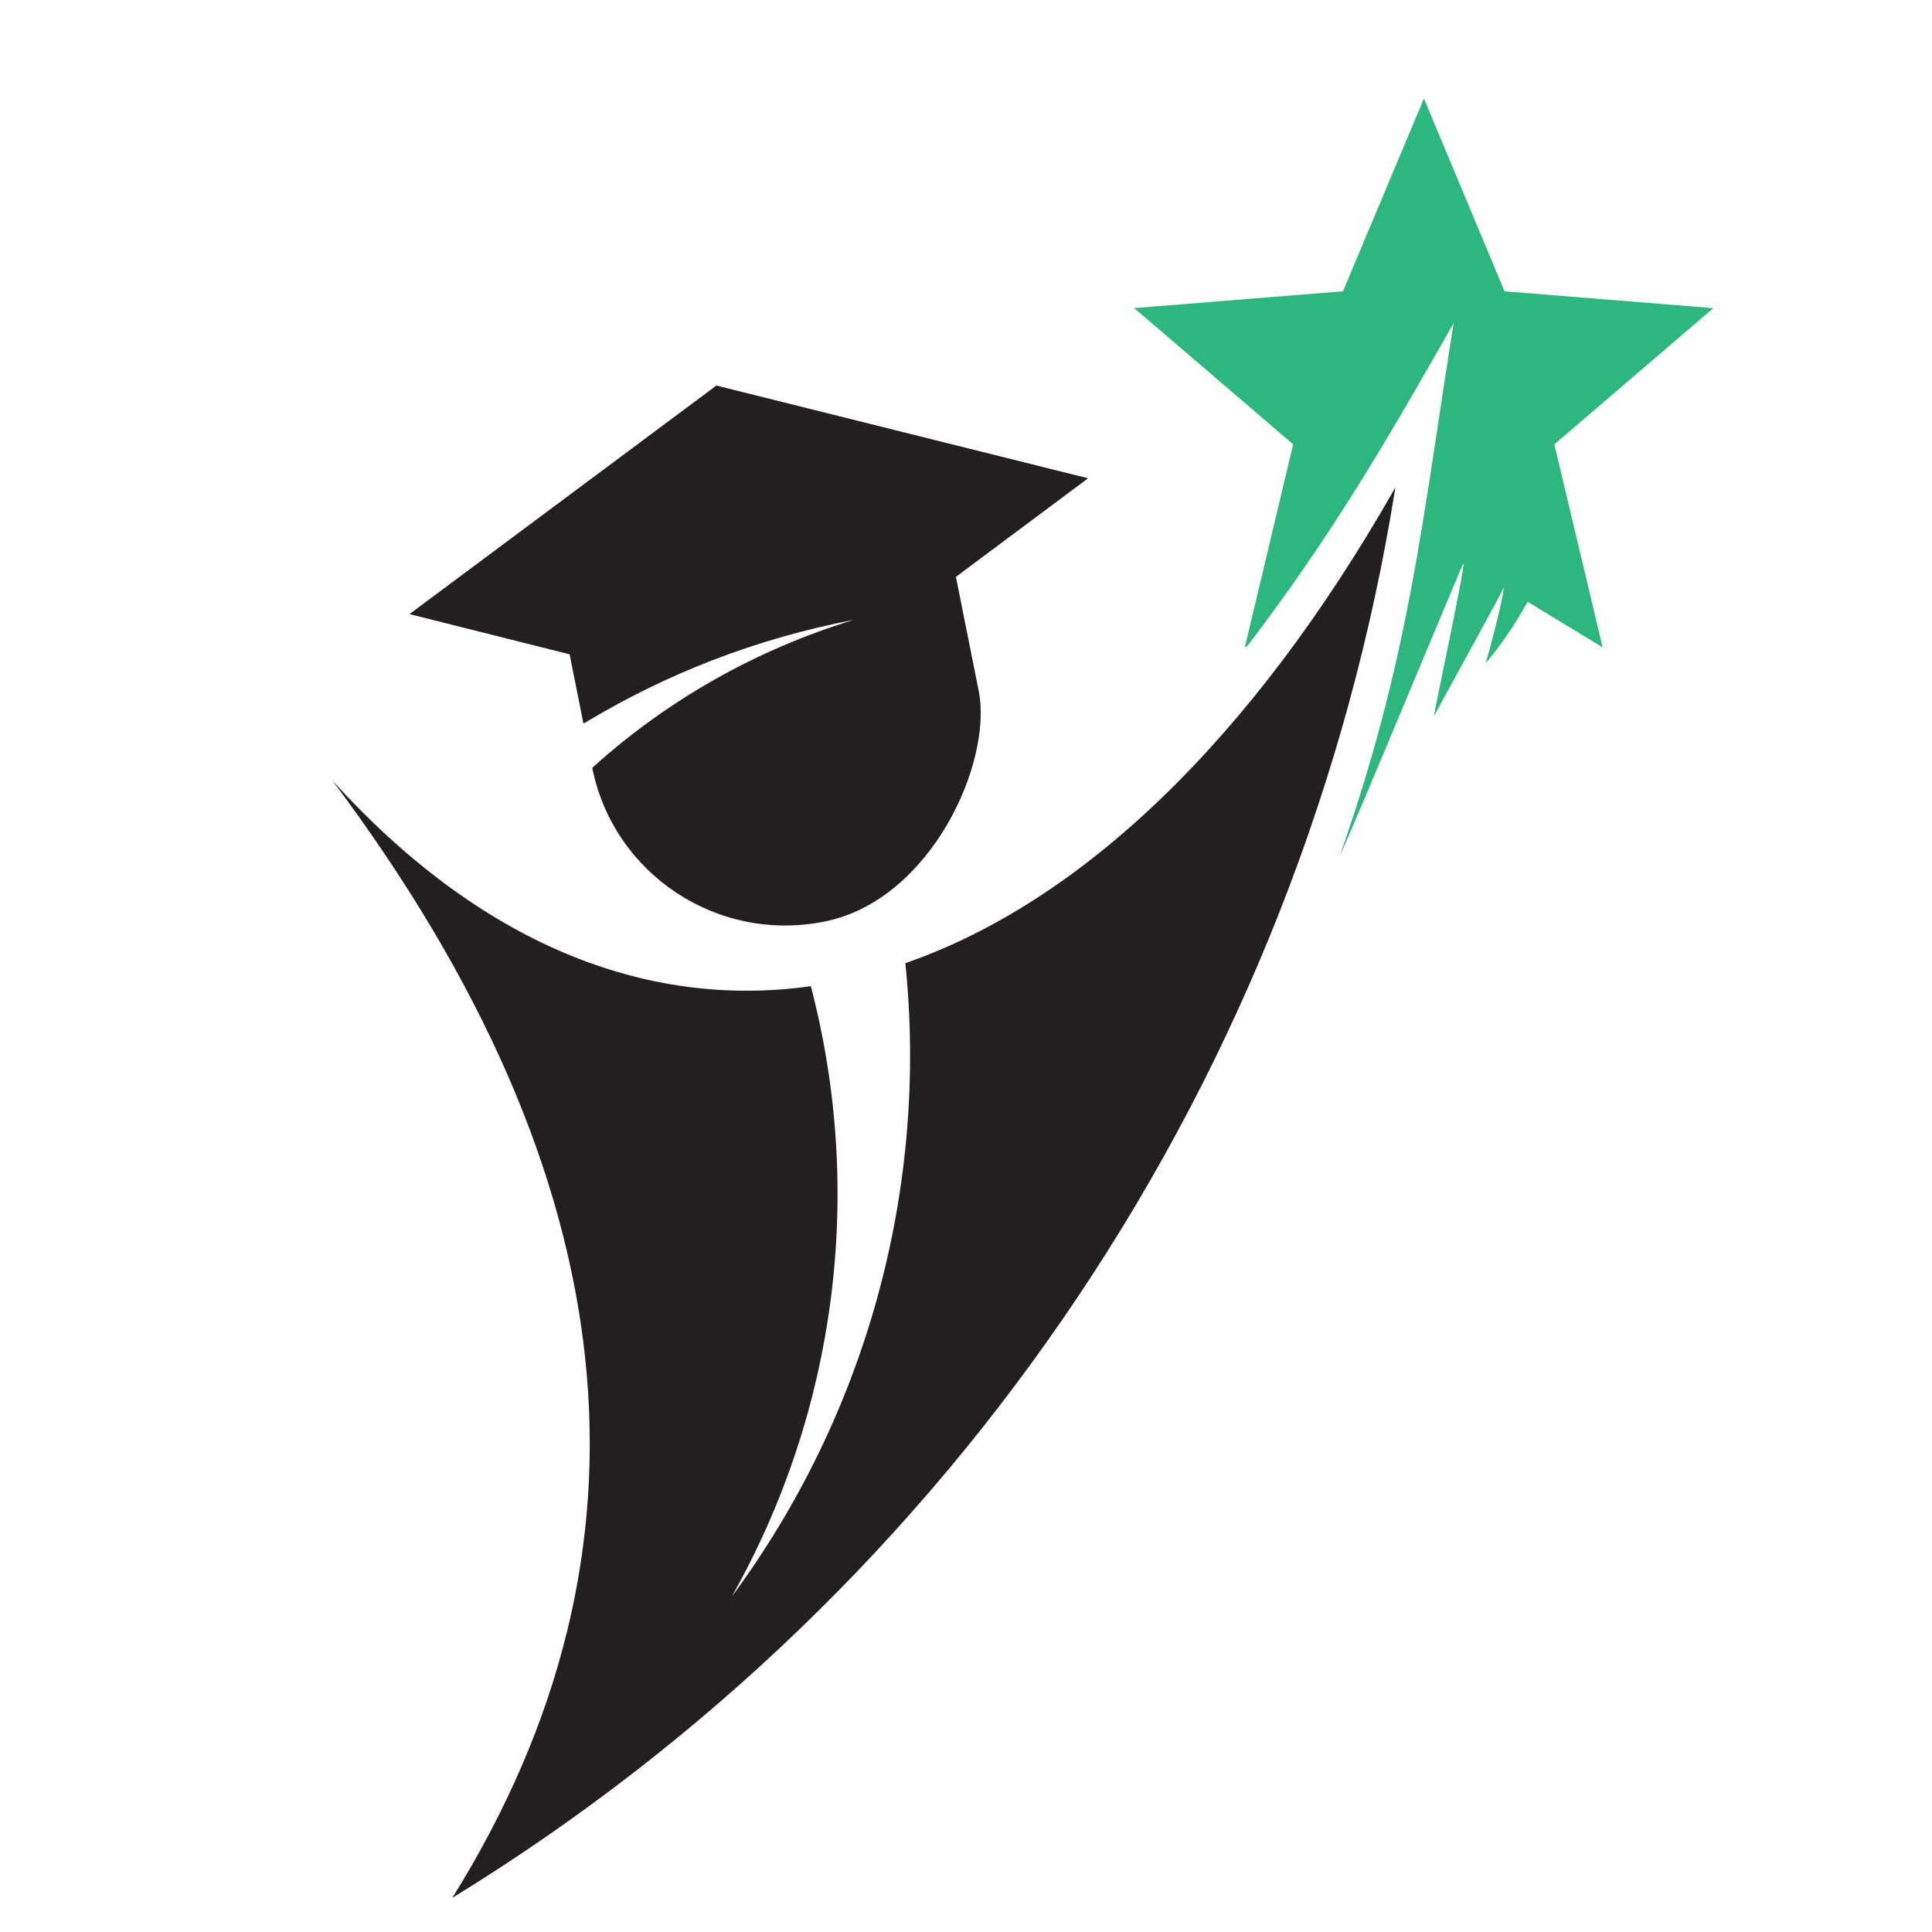
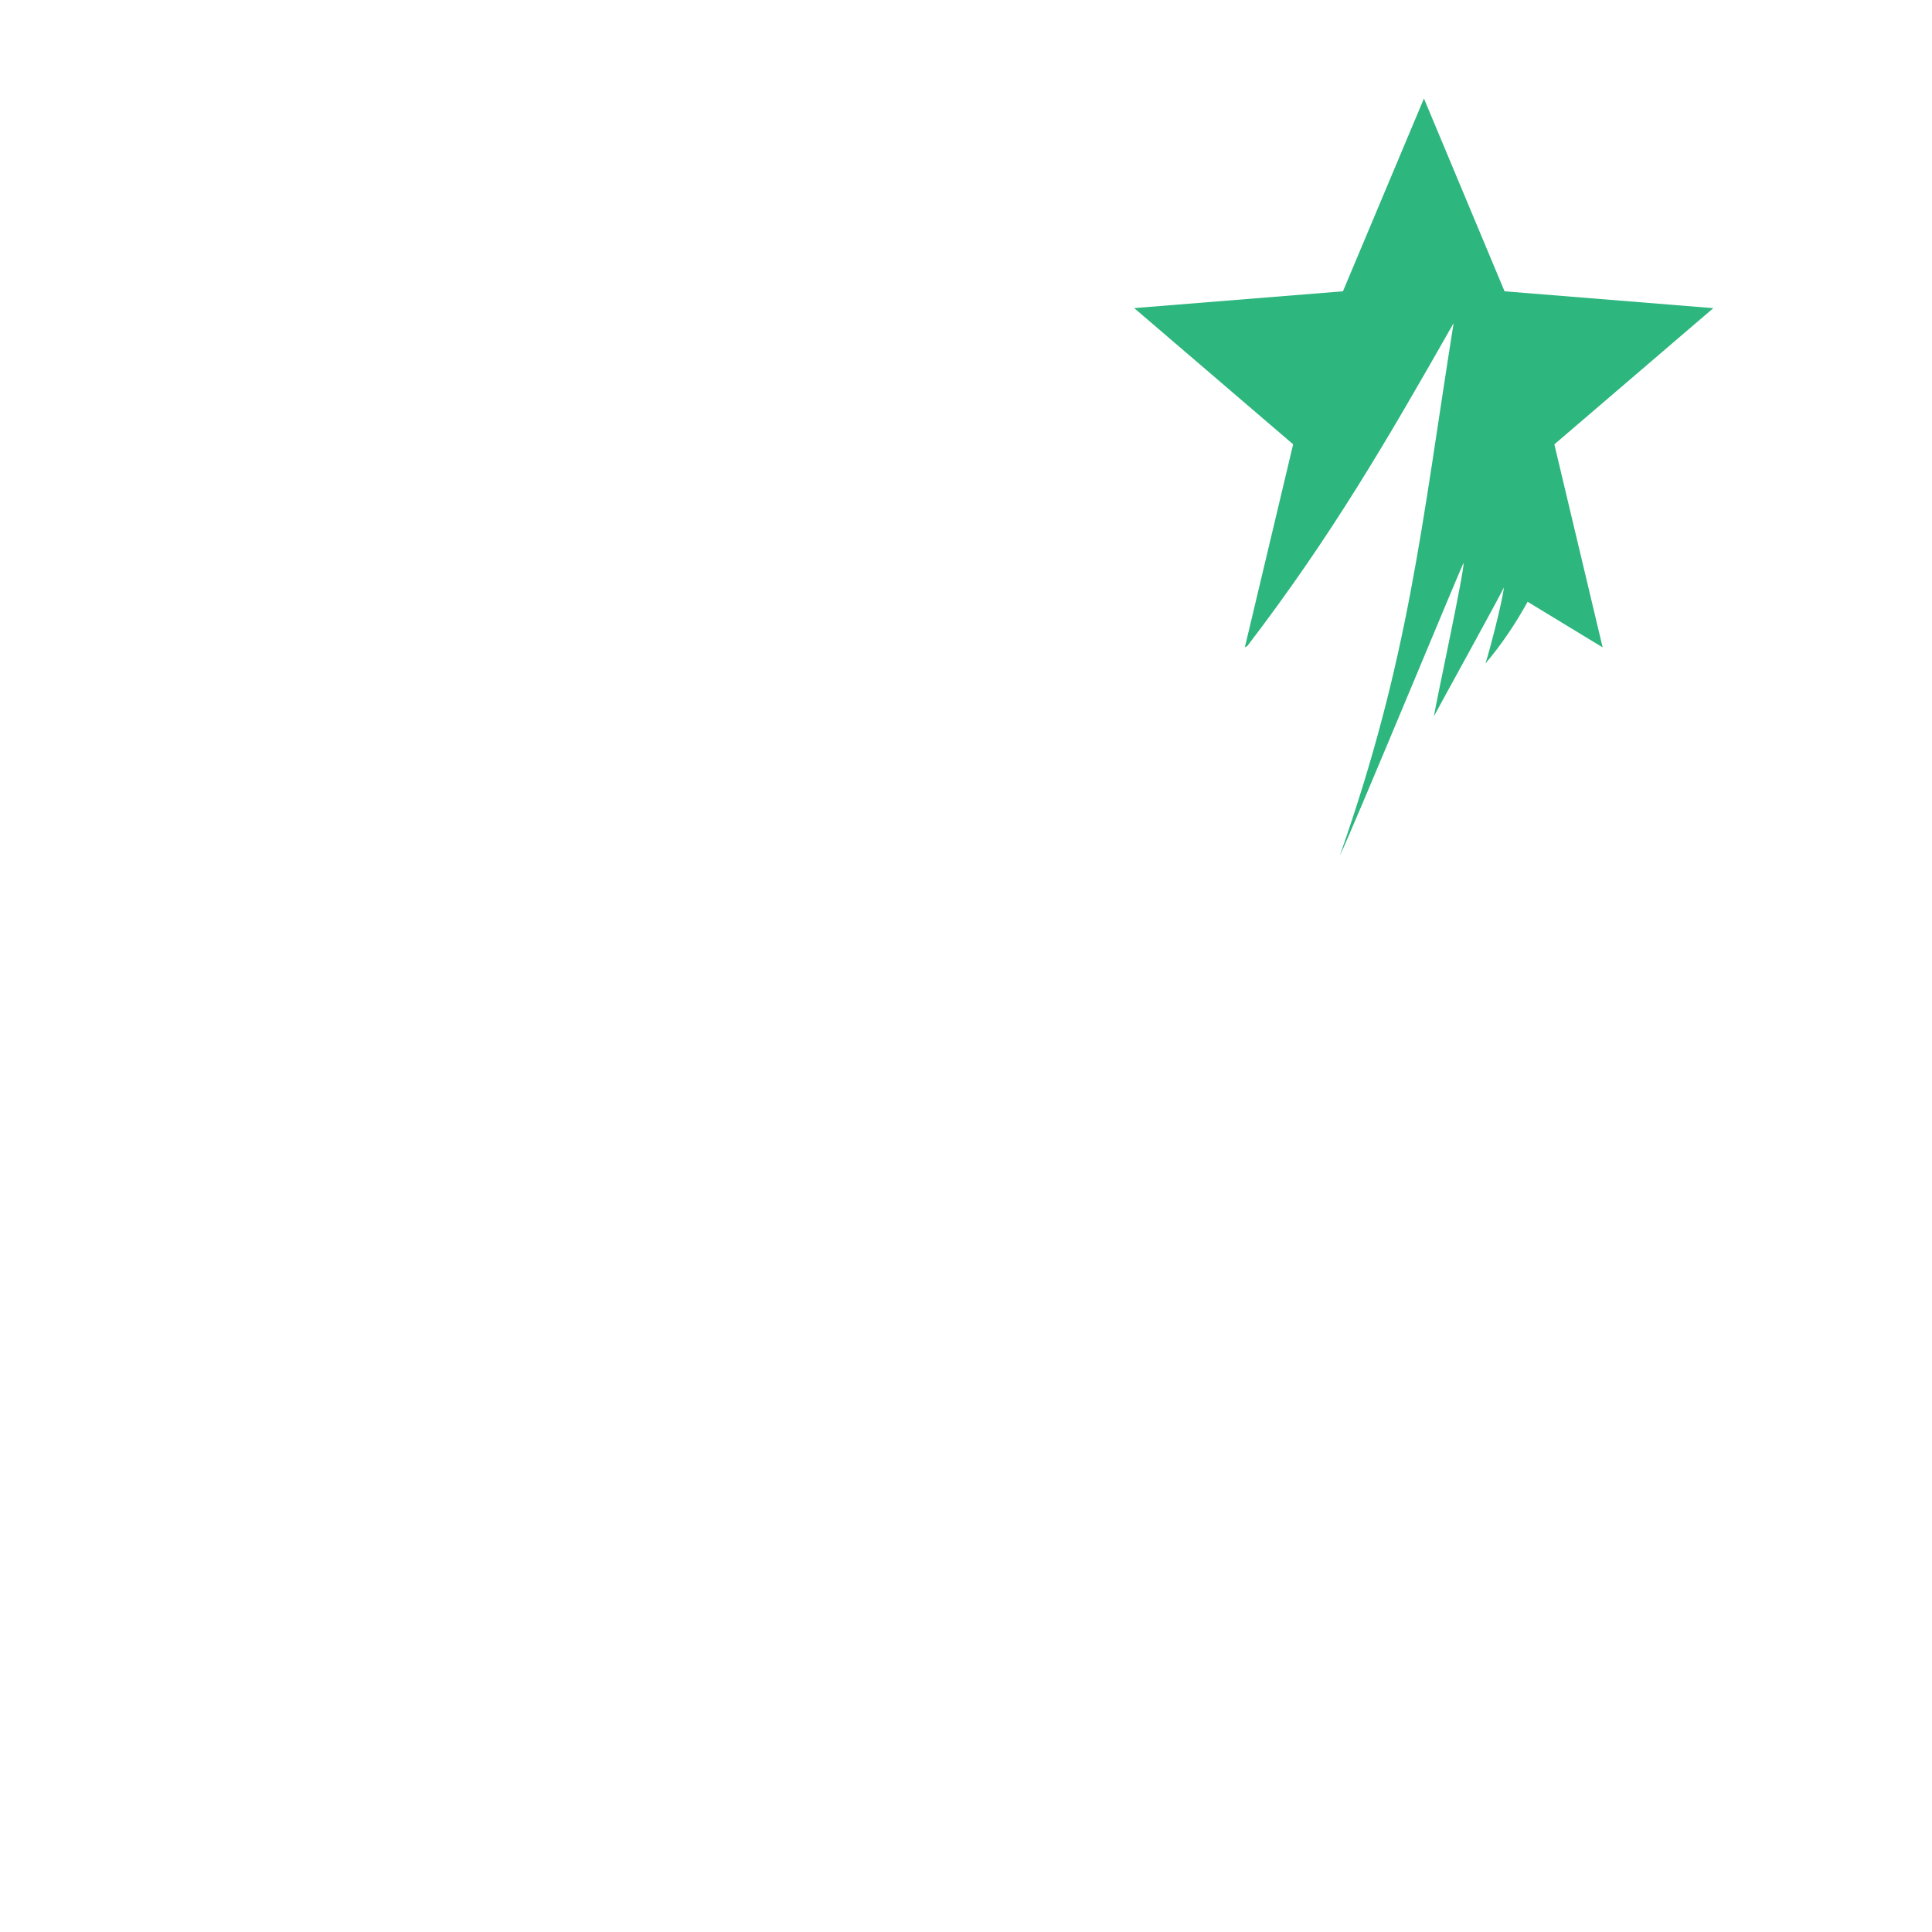
<svg xmlns="http://www.w3.org/2000/svg" version="1.1" id="Calque_1" x="0px" y="0px" width="36px" height="36px" viewBox="0 0 36 36" enable-background="new 0 0 36 36" xml:space="preserve">
  <g>
-     <path fill-rule="evenodd" clip-rule="evenodd" fill="#231F20" d="M13.635,29.751c2.511-3.395,3.665-7.606,3.235-11.804   c3.255-1.129,6.436-4.123,9.131-8.865c-1.733,10.9-8.148,20.5-17.573,26.282c4.041-6.483,3.303-13.423-2.232-20.818   c2.737,3.021,5.822,4.266,8.913,3.83C16.113,22.22,15.586,26.295,13.635,29.751L13.635,29.751z" />
    <path fill-rule="evenodd" clip-rule="evenodd" fill="#2DB67D" d="M28.035,5.428l-1.502-3.592l-1.509,3.592l-3.89,0.313l2.962,2.538   l-0.9,3.783l0.048-0.027C24.8,10,25.823,8.245,27.086,6.021c-0.601,3.776-0.825,6.239-2.122,9.927   c0.245-0.504,2.293-5.463,2.307-5.457c0.021,0.122-0.505,2.565-0.553,2.857c0.149-0.279,1.242-2.259,1.304-2.401   c-0.021,0.245-0.28,1.231-0.342,1.415c0.301-0.354,0.56-0.742,0.785-1.149l1.398,0.85l-0.9-3.783l2.962-2.538L28.035,5.428z" />
-     <path fill-rule="evenodd" clip-rule="evenodd" fill="#231F20" d="M17.812,10.749l0.423,2.116c0.273,1.333-0.887,3.912-2.873,4.307   c-1.992,0.402-3.931-0.884-4.326-2.865c1.398-1.265,3.063-2.205,4.866-2.755c-1.782,0.34-3.481,0.993-5.03,1.932l-0.258-1.292   L7.63,11.443l5.719-4.259l6.926,1.728L17.812,10.749z" />
  </g>
</svg>